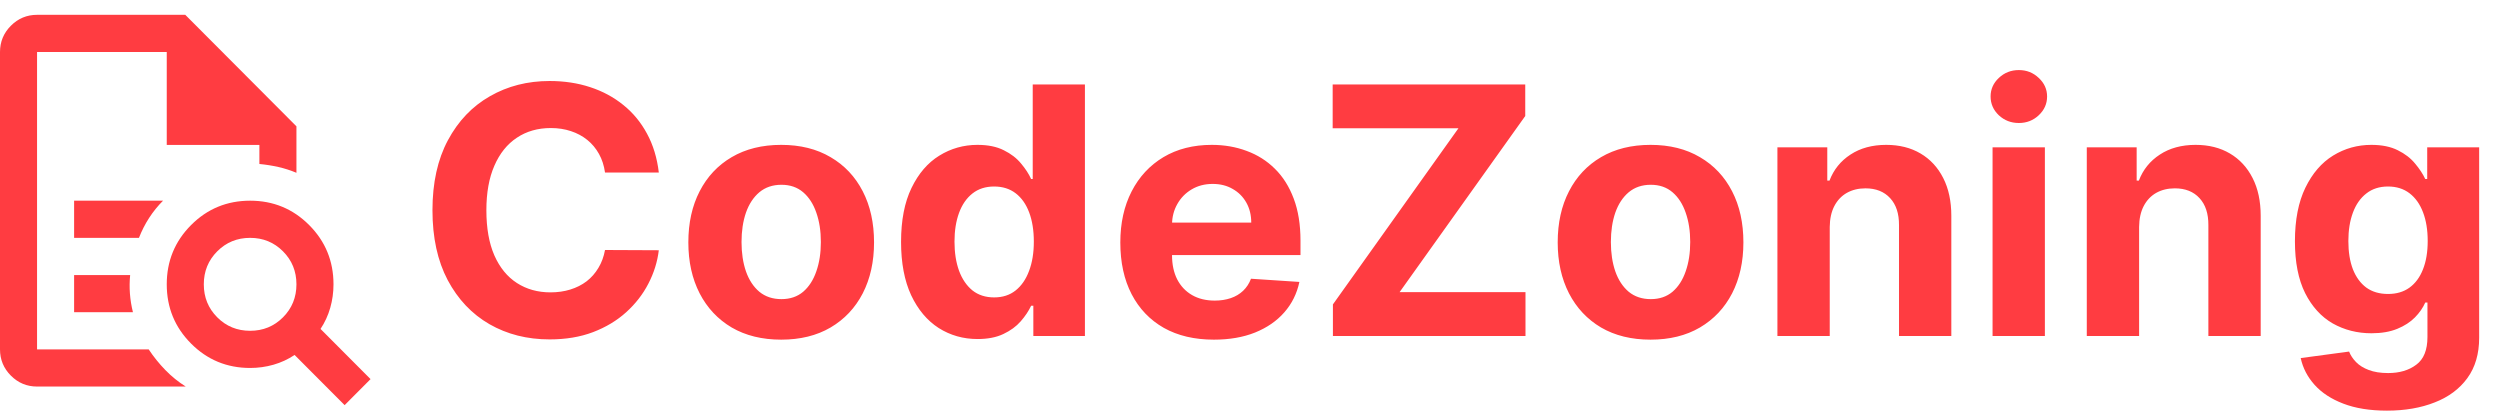
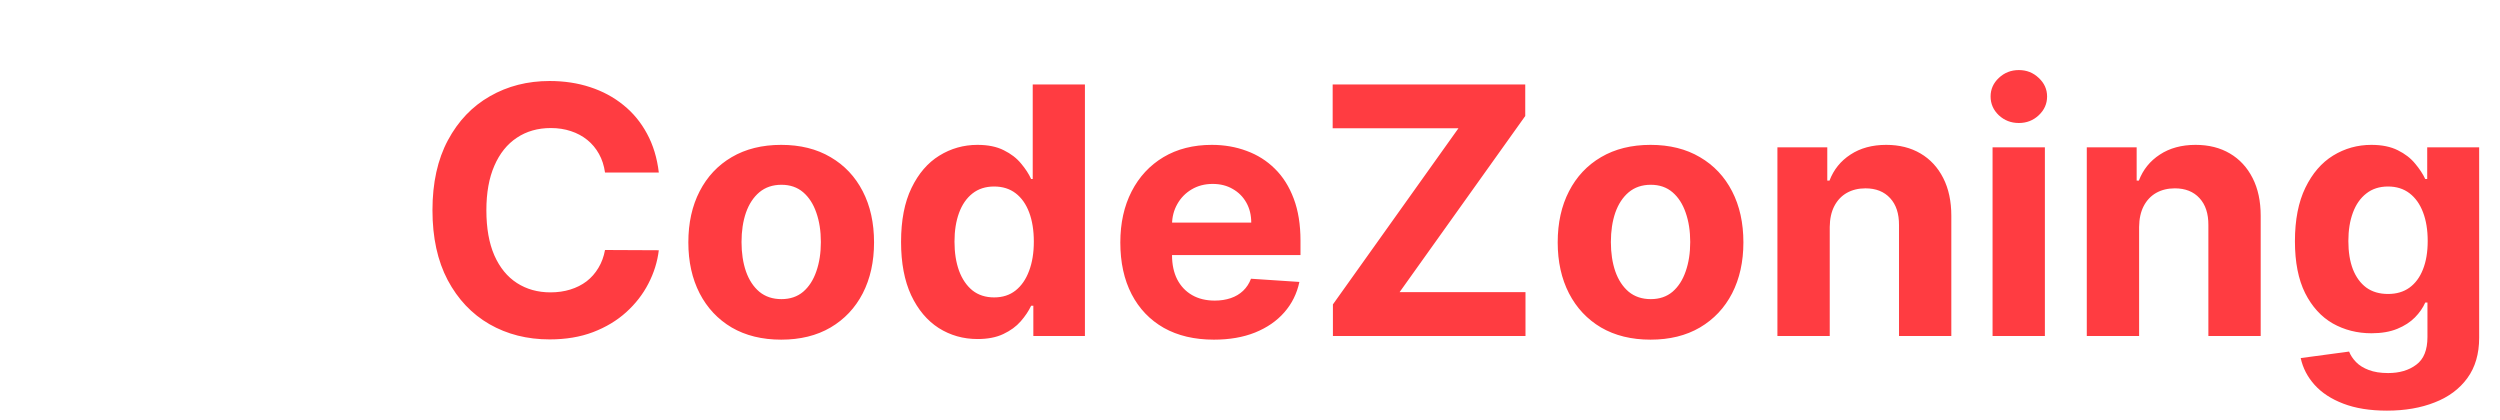
<svg xmlns="http://www.w3.org/2000/svg" width="506" height="85" viewBox="0 0 506 85" fill="none">
  <path d="M133.343 34.914H122.455C122.256 33.505 121.85 32.254 121.237 31.16C120.624 30.05 119.837 29.106 118.876 28.327C117.915 27.548 116.804 26.951 115.545 26.537C114.302 26.123 112.951 25.916 111.493 25.916C108.858 25.916 106.563 26.57 104.607 27.879C102.652 29.172 101.135 31.061 100.058 33.547C98.981 36.016 98.442 39.016 98.442 42.545C98.442 46.175 98.981 49.224 100.058 51.693C101.152 54.162 102.677 56.027 104.632 57.286C106.588 58.546 108.85 59.175 111.418 59.175C112.86 59.175 114.194 58.985 115.42 58.604C116.663 58.222 117.765 57.667 118.727 56.938C119.688 56.193 120.483 55.289 121.113 54.229C121.759 53.168 122.207 51.958 122.455 50.599L133.343 50.649C133.061 52.986 132.357 55.24 131.23 57.41C130.12 59.565 128.62 61.495 126.731 63.202C124.858 64.893 122.621 66.235 120.019 67.229C117.434 68.207 114.509 68.696 111.244 68.696C106.704 68.696 102.643 67.669 99.064 65.614C95.501 63.559 92.684 60.584 90.612 56.69C88.557 52.795 87.53 48.081 87.53 42.545C87.53 36.994 88.574 32.271 90.662 28.376C92.75 24.482 95.584 21.516 99.163 19.477C102.743 17.422 106.77 16.395 111.244 16.395C114.194 16.395 116.929 16.809 119.447 17.638C121.983 18.466 124.228 19.676 126.184 21.267C128.139 22.841 129.73 24.772 130.957 27.059C132.2 29.346 132.995 31.964 133.343 34.914ZM158.114 68.746C154.253 68.746 150.913 67.925 148.096 66.285C145.296 64.628 143.133 62.324 141.608 59.374C140.084 56.408 139.321 52.969 139.321 49.058C139.321 45.114 140.084 41.667 141.608 38.717C143.133 35.751 145.296 33.447 148.096 31.807C150.913 30.15 154.253 29.321 158.114 29.321C161.975 29.321 165.306 30.15 168.107 31.807C170.924 33.447 173.095 35.751 174.62 38.717C176.144 41.667 176.907 45.114 176.907 49.058C176.907 52.969 176.144 56.408 174.62 59.374C173.095 62.324 170.924 64.628 168.107 66.285C165.306 67.925 161.975 68.746 158.114 68.746ZM158.164 60.543C159.92 60.543 161.387 60.045 162.564 59.051C163.74 58.04 164.627 56.665 165.223 54.925C165.837 53.185 166.143 51.204 166.143 48.984C166.143 46.763 165.837 44.783 165.223 43.043C164.627 41.303 163.74 39.927 162.564 38.916C161.387 37.905 159.92 37.4 158.164 37.4C156.391 37.4 154.899 37.905 153.689 38.916C152.496 39.927 151.593 41.303 150.98 43.043C150.383 44.783 150.085 46.763 150.085 48.984C150.085 51.204 150.383 53.185 150.98 54.925C151.593 56.665 152.496 58.04 153.689 59.051C154.899 60.045 156.391 60.543 158.164 60.543ZM197.862 68.621C194.962 68.621 192.335 67.876 189.982 66.384C187.645 64.876 185.789 62.664 184.414 59.747C183.055 56.814 182.375 53.218 182.375 48.959C182.375 44.584 183.08 40.946 184.488 38.046C185.897 35.13 187.77 32.95 190.106 31.509C192.459 30.05 195.036 29.321 197.837 29.321C199.975 29.321 201.756 29.686 203.181 30.415C204.623 31.127 205.783 32.022 206.662 33.099C207.556 34.16 208.236 35.204 208.7 36.231H209.023V17.091H219.588V68H209.147V61.885H208.7C208.203 62.946 207.498 63.998 206.587 65.042C205.692 66.069 204.524 66.923 203.082 67.602C201.657 68.282 199.917 68.621 197.862 68.621ZM201.218 60.195C202.925 60.195 204.366 59.731 205.543 58.803C206.736 57.858 207.648 56.541 208.277 54.85C208.924 53.16 209.247 51.179 209.247 48.909C209.247 46.639 208.932 44.667 208.302 42.993C207.672 41.319 206.761 40.026 205.568 39.115C204.375 38.204 202.925 37.748 201.218 37.748C199.478 37.748 198.011 38.22 196.818 39.165C195.625 40.109 194.721 41.419 194.108 43.092C193.495 44.766 193.189 46.705 193.189 48.909C193.189 51.13 193.495 53.093 194.108 54.8C194.738 56.491 195.641 57.816 196.818 58.778C198.011 59.722 199.478 60.195 201.218 60.195ZM245.695 68.746C241.767 68.746 238.387 67.95 235.553 66.359C232.735 64.752 230.565 62.481 229.04 59.548C227.515 56.599 226.753 53.11 226.753 49.083C226.753 45.156 227.515 41.709 229.04 38.742C230.565 35.776 232.711 33.464 235.478 31.807C238.262 30.15 241.527 29.321 245.272 29.321C247.791 29.321 250.136 29.727 252.307 30.539C254.494 31.334 256.4 32.536 258.024 34.144C259.665 35.751 260.941 37.773 261.852 40.209C262.764 42.628 263.22 45.462 263.22 48.71V51.619H230.979V45.056H253.252C253.252 43.532 252.92 42.181 252.257 41.004C251.594 39.828 250.675 38.908 249.498 38.245C248.338 37.566 246.987 37.226 245.446 37.226C243.839 37.226 242.414 37.599 241.171 38.344C239.944 39.074 238.983 40.06 238.287 41.303C237.591 42.529 237.235 43.896 237.218 45.404V51.644C237.218 53.533 237.566 55.165 238.262 56.541C238.975 57.916 239.977 58.977 241.27 59.722C242.563 60.468 244.096 60.841 245.869 60.841C247.045 60.841 248.123 60.675 249.1 60.344C250.078 60.012 250.915 59.515 251.611 58.852C252.307 58.189 252.837 57.377 253.202 56.416L262.996 57.062C262.499 59.416 261.48 61.471 259.938 63.227C258.414 64.967 256.442 66.326 254.022 67.304C251.619 68.265 248.843 68.746 245.695 68.746ZM269.782 68V61.611L295.187 25.965H269.732V17.091H308.71V23.479L283.28 59.126H308.759V68H269.782ZM334.071 68.746C330.21 68.746 326.871 67.925 324.053 66.285C321.253 64.628 319.09 62.324 317.565 59.374C316.041 56.408 315.278 52.969 315.278 49.058C315.278 45.114 316.041 41.667 317.565 38.717C319.09 35.751 321.253 33.447 324.053 31.807C326.871 30.15 330.21 29.321 334.071 29.321C337.932 29.321 341.263 30.15 344.064 31.807C346.881 33.447 349.052 35.751 350.577 38.717C352.101 41.667 352.864 45.114 352.864 49.058C352.864 52.969 352.101 56.408 350.577 59.374C349.052 62.324 346.881 64.628 344.064 66.285C341.263 67.925 337.932 68.746 334.071 68.746ZM334.121 60.543C335.877 60.543 337.344 60.045 338.521 59.051C339.697 58.04 340.584 56.665 341.18 54.925C341.794 53.185 342.1 51.204 342.1 48.984C342.1 46.763 341.794 44.783 341.18 43.043C340.584 41.303 339.697 39.927 338.521 38.916C337.344 37.905 335.877 37.4 334.121 37.4C332.348 37.4 330.856 37.905 329.646 38.916C328.453 39.927 327.55 41.303 326.937 43.043C326.34 44.783 326.042 46.763 326.042 48.984C326.042 51.204 326.34 53.185 326.937 54.925C327.55 56.665 328.453 58.04 329.646 59.051C330.856 60.045 332.348 60.543 334.121 60.543ZM370.339 45.926V68H359.749V29.818H369.842V36.555H370.289C371.134 34.334 372.551 32.577 374.54 31.285C376.528 29.976 378.94 29.321 381.773 29.321C384.425 29.321 386.737 29.901 388.709 31.061C390.681 32.221 392.214 33.878 393.308 36.033C394.401 38.17 394.948 40.722 394.948 43.689V68H384.359V45.578C384.375 43.242 383.779 41.419 382.569 40.109C381.359 38.784 379.694 38.121 377.572 38.121C376.147 38.121 374.888 38.427 373.794 39.041C372.717 39.654 371.872 40.548 371.259 41.725C370.662 42.885 370.355 44.285 370.339 45.926ZM403.294 68V29.818H413.884V68H403.294ZM408.614 24.896C407.039 24.896 405.689 24.374 404.562 23.33C403.452 22.27 402.896 21.002 402.896 19.527C402.896 18.069 403.452 16.817 404.562 15.773C405.689 14.713 407.039 14.182 408.614 14.182C410.188 14.182 411.53 14.713 412.641 15.773C413.768 16.817 414.331 18.069 414.331 19.527C414.331 21.002 413.768 22.27 412.641 23.33C411.53 24.374 410.188 24.896 408.614 24.896ZM432.956 45.926V68H422.366V29.818H432.459V36.555H432.906C433.751 34.334 435.168 32.577 437.157 31.285C439.146 29.976 441.557 29.321 444.391 29.321C447.042 29.321 449.354 29.901 451.326 31.061C453.298 32.221 454.831 33.878 455.925 36.033C457.018 38.17 457.565 40.722 457.565 43.689V68H446.976V45.578C446.992 43.242 446.396 41.419 445.186 40.109C443.976 38.784 442.311 38.121 440.19 38.121C438.764 38.121 437.505 38.427 436.411 39.041C435.334 39.654 434.489 40.548 433.876 41.725C433.279 42.885 432.973 44.285 432.956 45.926ZM483.113 83.114C479.683 83.114 476.741 82.641 474.289 81.697C471.852 80.769 469.914 79.501 468.472 77.894C467.03 76.286 466.094 74.48 465.663 72.474L475.457 71.157C475.755 71.919 476.227 72.632 476.874 73.295C477.52 73.958 478.374 74.488 479.434 74.886C480.511 75.3 481.82 75.507 483.362 75.507C485.665 75.507 487.563 74.944 489.054 73.817C490.562 72.706 491.316 70.842 491.316 68.224V61.239H490.869C490.405 62.299 489.709 63.302 488.781 64.246C487.853 65.191 486.66 65.962 485.201 66.558C483.743 67.155 482.003 67.453 479.981 67.453C477.114 67.453 474.504 66.79 472.151 65.465C469.814 64.122 467.95 62.075 466.558 59.325C465.182 56.557 464.494 53.06 464.494 48.834C464.494 44.509 465.199 40.897 466.607 37.996C468.016 35.096 469.889 32.925 472.225 31.484C474.579 30.042 477.155 29.321 479.956 29.321C482.094 29.321 483.884 29.686 485.325 30.415C486.767 31.127 487.927 32.022 488.806 33.099C489.7 34.16 490.388 35.204 490.869 36.231H491.267V29.818H501.781V68.373C501.781 71.621 500.986 74.339 499.395 76.526C497.804 78.714 495.6 80.354 492.783 81.448C489.982 82.558 486.759 83.114 483.113 83.114ZM483.337 59.499C485.044 59.499 486.485 59.076 487.662 58.231C488.855 57.369 489.767 56.143 490.396 54.552C491.043 52.944 491.366 51.022 491.366 48.785C491.366 46.548 491.051 44.609 490.421 42.968C489.792 41.311 488.88 40.026 487.687 39.115C486.494 38.204 485.044 37.748 483.337 37.748C481.597 37.748 480.13 38.22 478.937 39.165C477.744 40.093 476.841 41.385 476.227 43.043C475.614 44.7 475.308 46.614 475.308 48.785C475.308 50.989 475.614 52.895 476.227 54.502C476.857 56.093 477.76 57.328 478.937 58.206C480.13 59.068 481.597 59.499 483.337 59.499Z" fill="#FF3C41" />
-   <path d="M7.5 10.524V33.189V33.095V70.714V10.524ZM15 48.143H28.125C28.688 46.701 29.375 45.353 30.188 44.099C31 42.845 31.938 41.685 33 40.619H15V48.143ZM15 63.191H26.906C26.594 61.937 26.391 60.682 26.297 59.429C26.203 58.175 26.219 56.921 26.344 55.667H15V63.191ZM7.5 78.238C5.438 78.238 3.672 77.501 2.203 76.028C0.734 74.555 0 72.783 0 70.714V10.524C0 8.455 0.734 6.684 2.203 5.21C3.672 3.737 5.438 3 7.5 3H37.5L60 25.571V34.976C58.812 34.475 57.594 34.083 56.344 33.801C55.094 33.519 53.812 33.315 52.5 33.189V29.333H33.75V10.524H7.5V70.714H30.094C31.094 72.219 32.219 73.614 33.469 74.899C34.719 76.185 36.094 77.298 37.594 78.238H7.5ZM50.625 66.952C53.25 66.952 55.469 66.043 57.281 64.225C59.094 62.407 60 60.181 60 57.548C60 54.914 59.094 52.688 57.281 50.87C55.469 49.052 53.25 48.143 50.625 48.143C48 48.143 45.781 49.052 43.969 50.87C42.156 52.688 41.25 54.914 41.25 57.548C41.25 60.181 42.156 62.407 43.969 64.225C45.781 66.043 48 66.952 50.625 66.952ZM69.75 82L59.625 71.843C58.312 72.721 56.891 73.379 55.359 73.818C53.828 74.257 52.25 74.476 50.625 74.476C45.938 74.476 41.953 72.83 38.672 69.539C35.391 66.247 33.75 62.25 33.75 57.548C33.75 52.845 35.391 48.848 38.672 45.556C41.953 42.265 45.938 40.619 50.625 40.619C55.312 40.619 59.297 42.265 62.578 45.556C65.859 48.848 67.5 52.845 67.5 57.548C67.5 59.178 67.281 60.761 66.844 62.297C66.406 63.833 65.75 65.26 64.875 66.576L75 76.733L69.75 82Z" fill="#FF3C41" />
</svg>